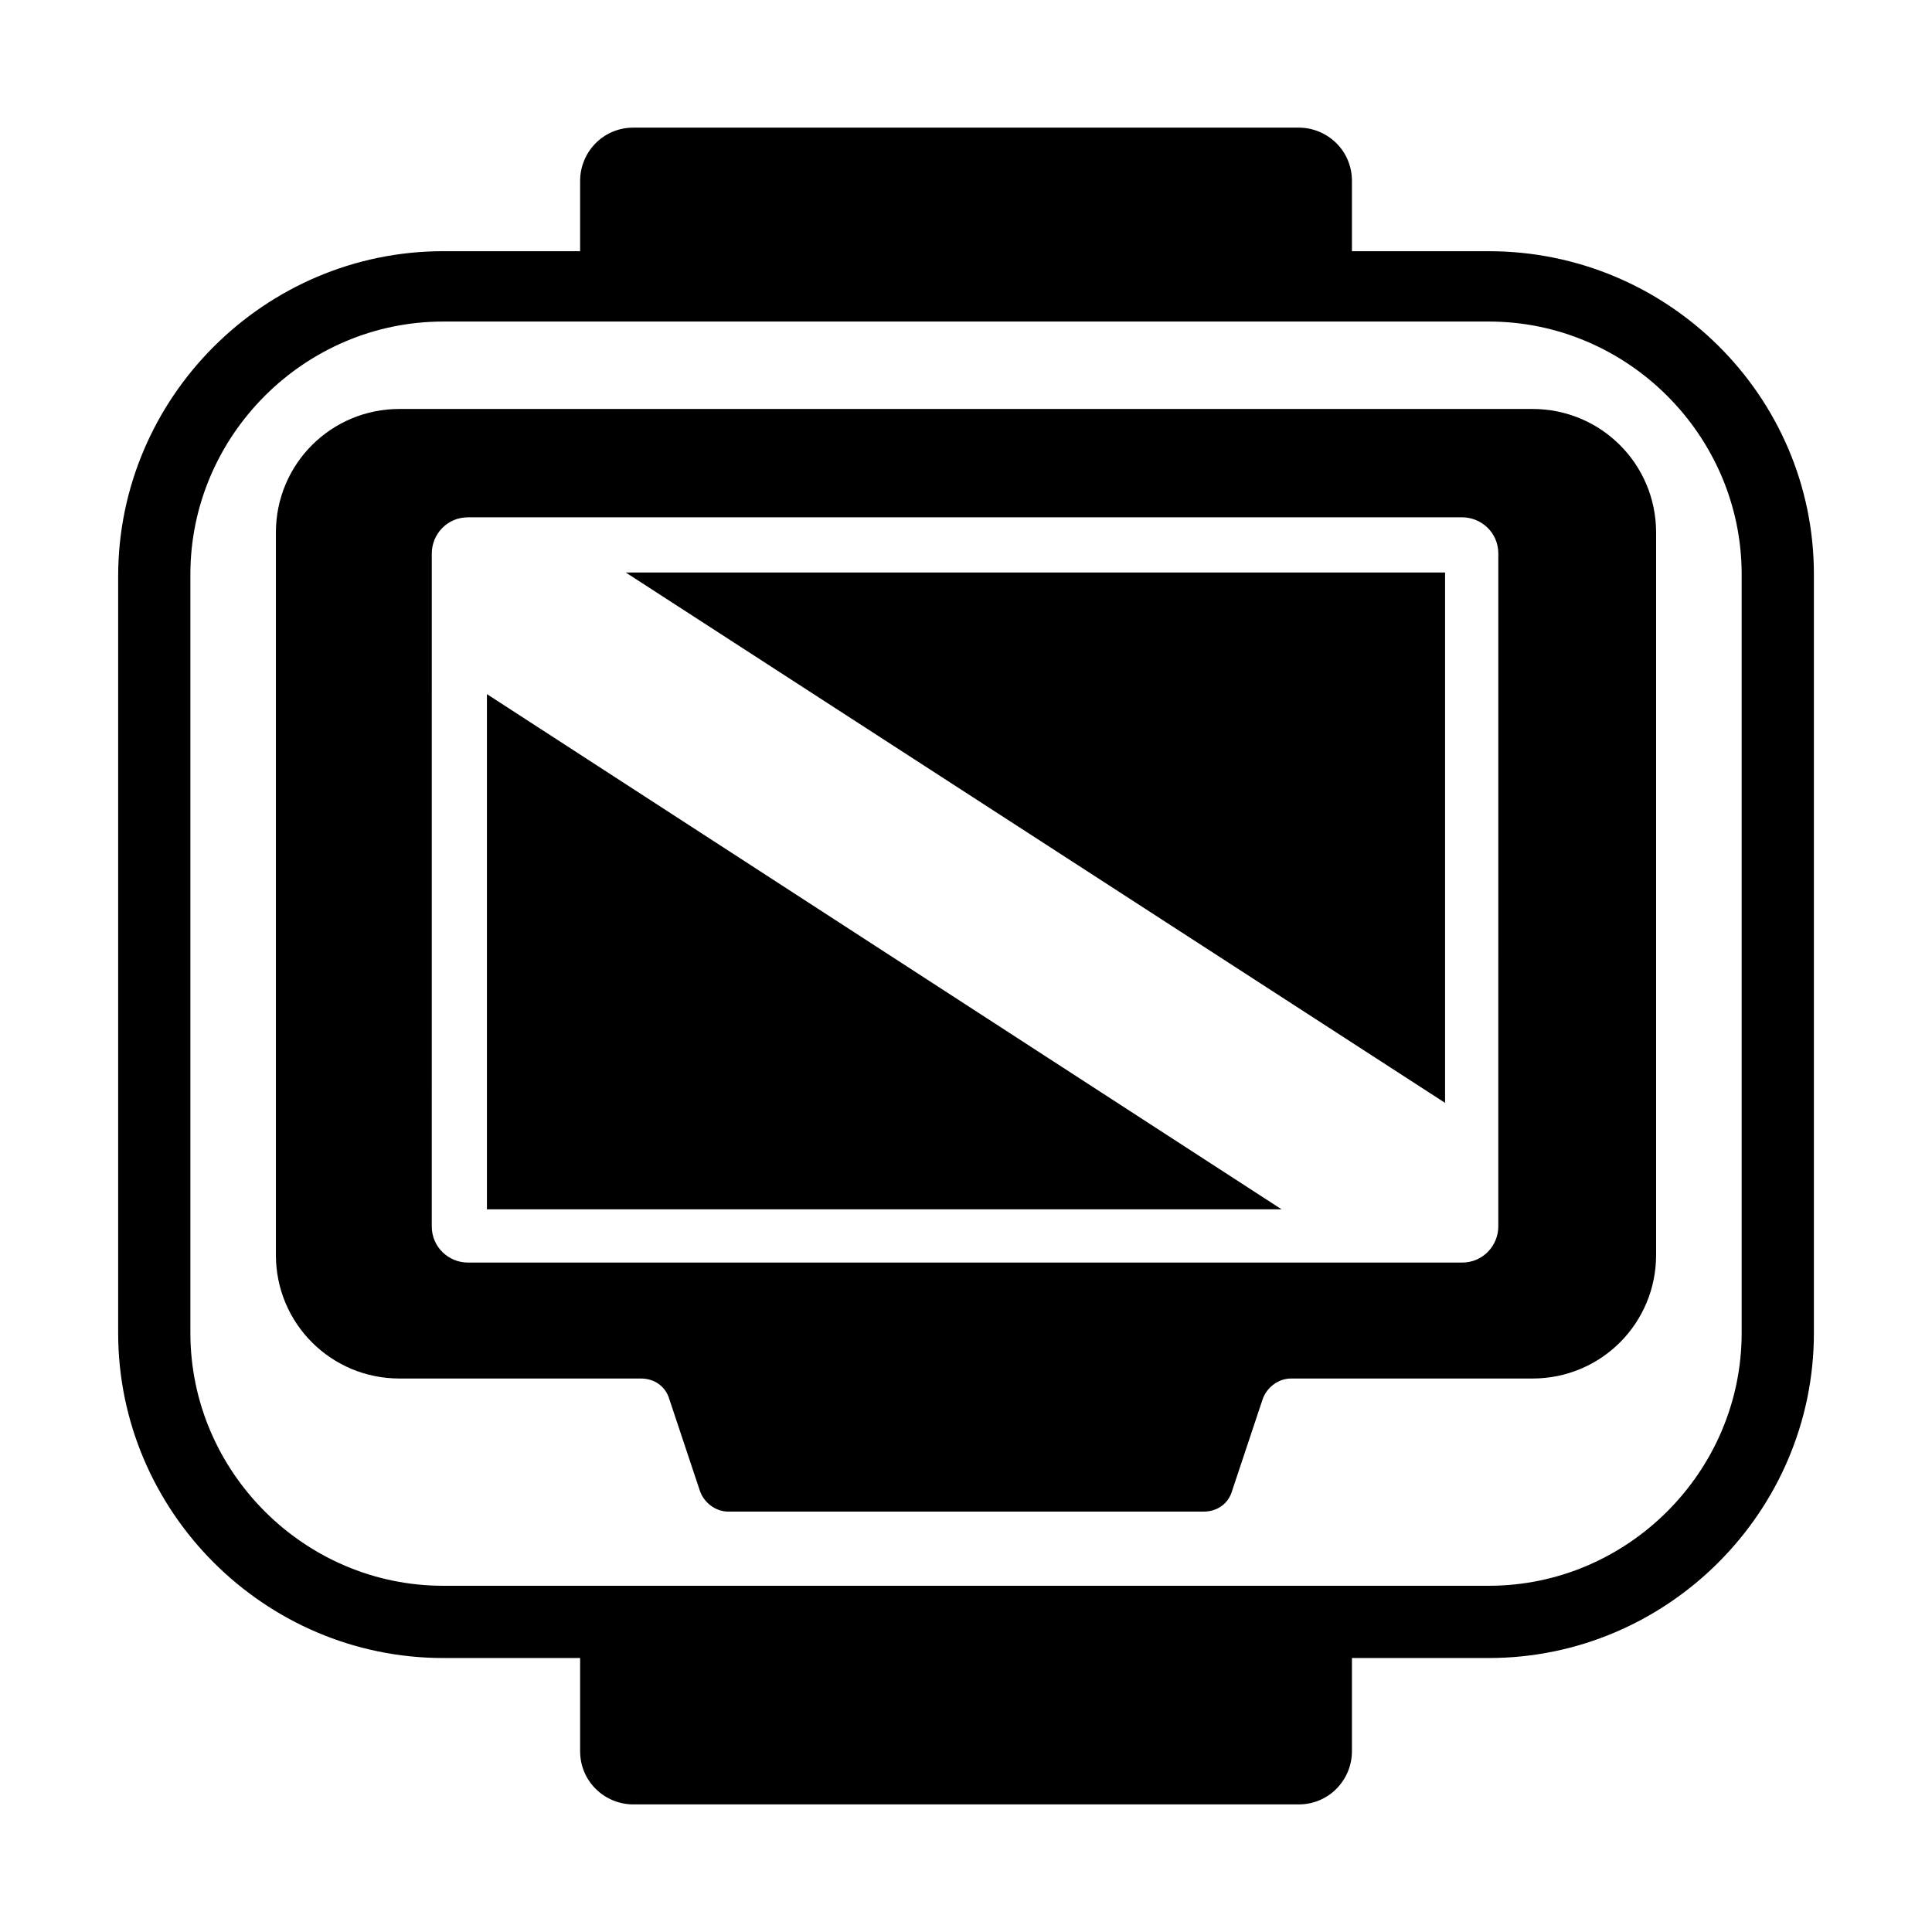
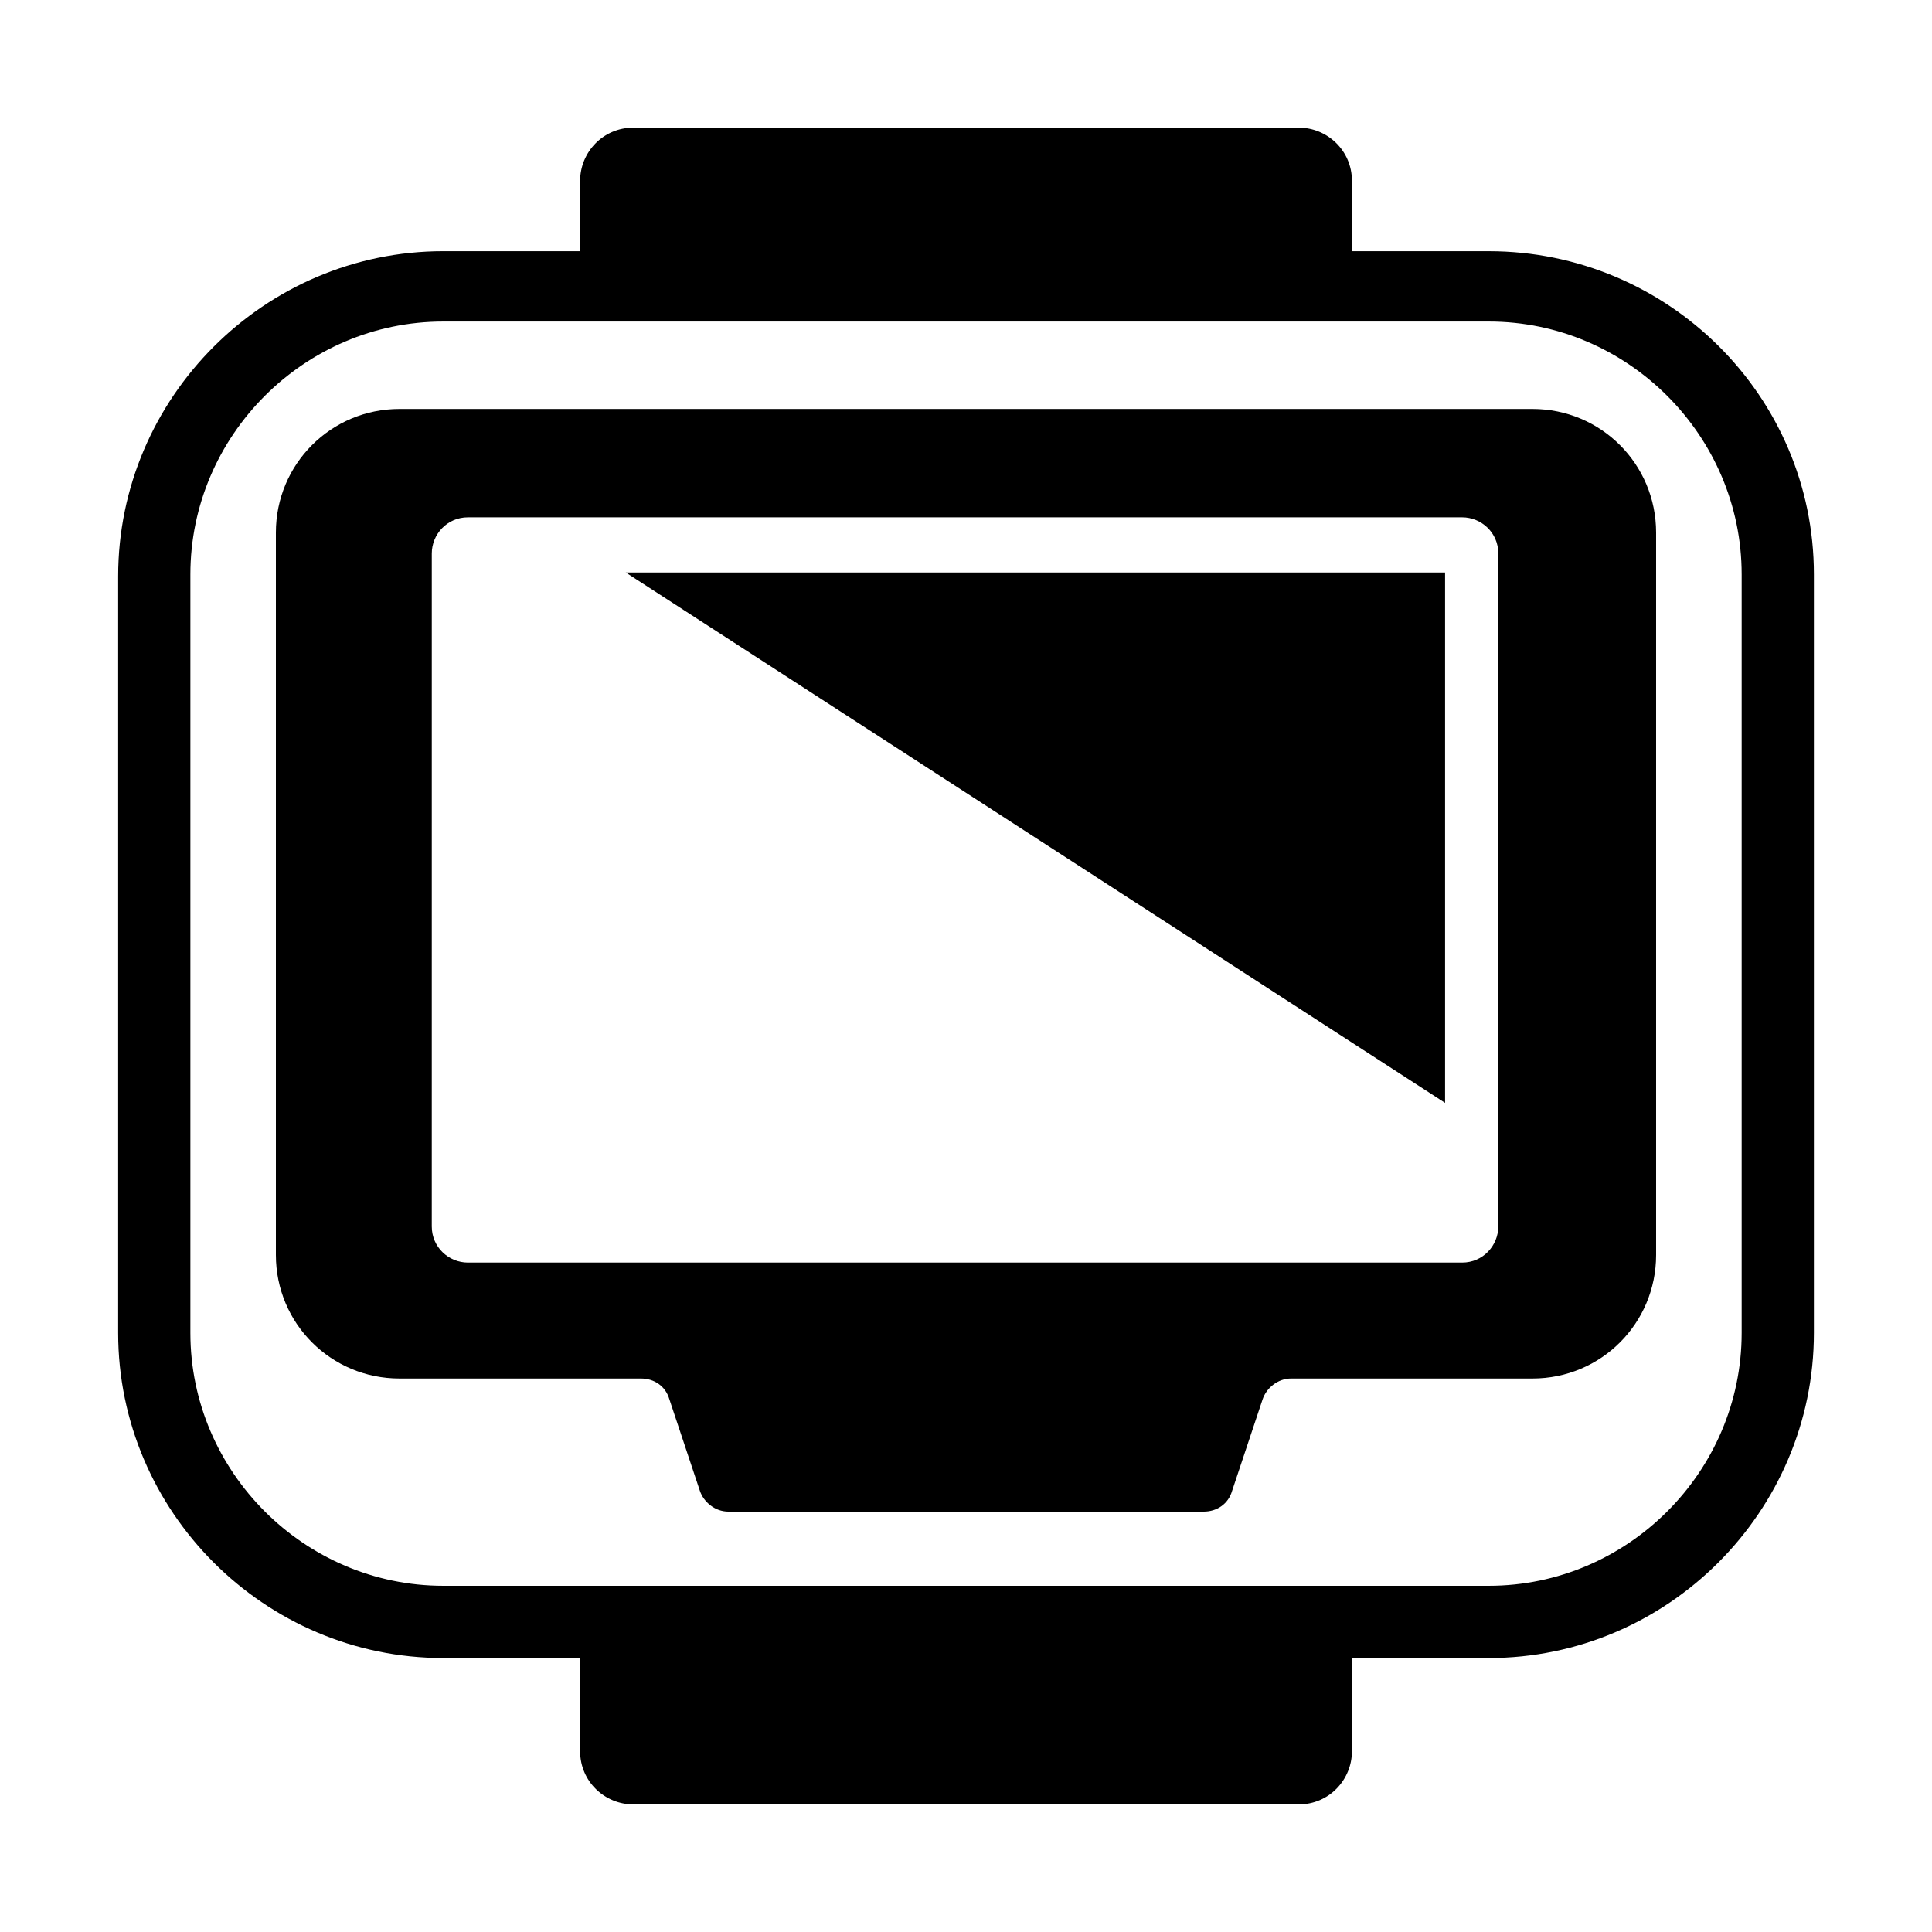
<svg xmlns="http://www.w3.org/2000/svg" fill="#000000" width="800px" height="800px" version="1.1" viewBox="144 144 512 512">
  <g>
    <path d="m538.55 210.57h-36.273v-18.641c0-8.062-6.551-14.105-14.105-14.105h-176.33c-8.062 0-14.105 6.551-14.105 14.105v18.641h-36.273c-47.359 0-86.152 38.793-86.152 86.152v200.52c0 47.359 38.793 86.152 86.152 86.152h36.273v24.688c0 8.062 6.551 14.105 14.105 14.105h176.33c8.062 0 14.105-6.551 14.105-14.105v-24.688h36.273c47.359 0 86.152-38.793 86.152-86.152v-201.02c0-47.359-38.797-85.648-86.152-85.648zm67.008 286.67c0 36.777-30.23 67.008-67.008 67.008h-277.09c-36.777 0-67.008-30.23-67.008-67.008v-201.02c0-36.777 30.23-67.008 67.008-67.008h277.09c36.777 0 67.008 30.23 67.008 67.008z" />
    <path d="m550.13 252.38h-300.27c-18.137 0-32.746 14.609-32.746 32.746v191.45c0 18.137 14.609 32.746 32.746 32.746h63.984c3.527 0 6.551 2.016 7.559 5.543l8.062 24.184c1.008 3.023 4.031 5.543 7.559 5.543h125.95c3.527 0 6.551-2.016 7.559-5.543l8.062-24.184c1.008-3.023 4.031-5.543 7.559-5.543h63.984c18.137 0 32.746-14.609 32.746-32.746v-191.45c-0.008-18.137-14.621-32.746-32.758-32.746zm-9.066 216.64c0 5.039-4.031 9.574-9.574 9.574h-263.49c-5.039 0-9.574-4.031-9.574-9.574l0.004-178.35c0-5.039 4.031-9.574 9.574-9.574h263.49c5.039 0 9.574 4.031 9.574 9.574z" />
-     <path d="m273.04 327.95v136.53h210.59z" />
    <path d="m309.82 295.71 217.14 140.56v-140.56z" />
  </g>
</svg>